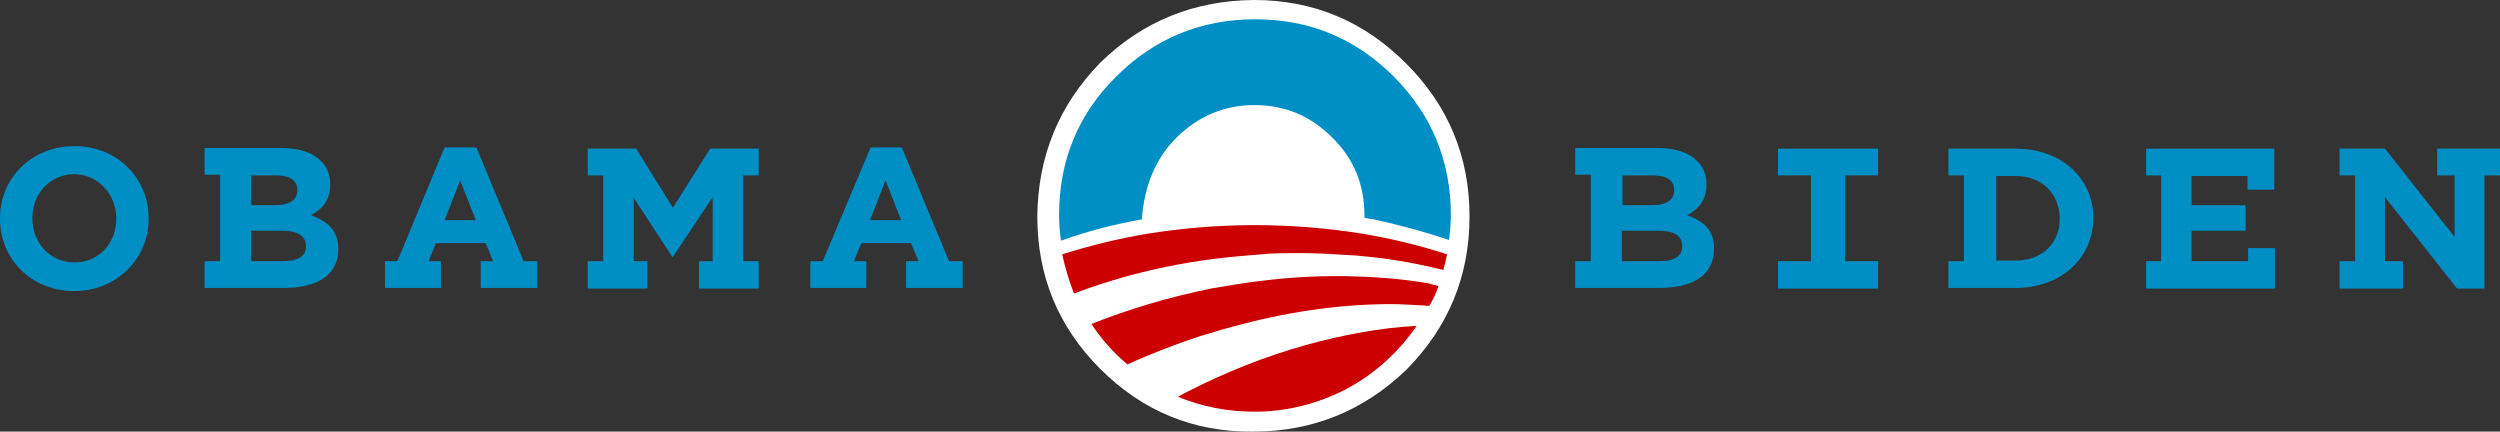
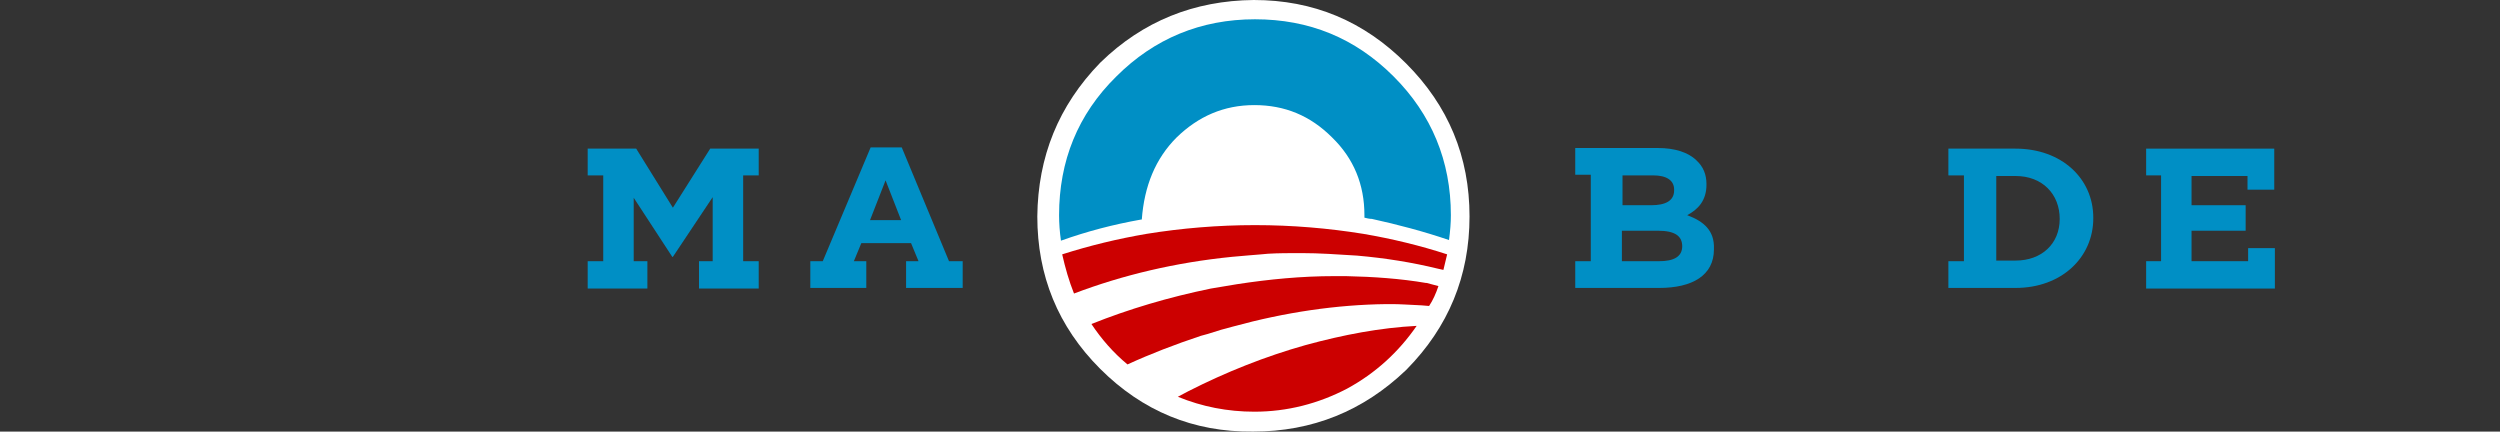
<svg xmlns="http://www.w3.org/2000/svg" version="1.1" id="Layer_1" x="0px" y="0px" viewBox="0 0 402 69.4" style="enable-background:new 0 0 402 69.4;" xml:space="preserve">
  <rect x="0" y="0" width="402" height="69.4" fill="#333333" stroke="none" />
  <style type="text/css">
	.st0{fill:#008FC5;}
	.st1{fill:#FFFFFF;}
	.st2{fill:#CC0000;}
</style>
  <g>
    <g>
      <g>
-         <path class="st0" d="M12,23.5C5,23.5,0,28.7,0,35.1v0.1c0,6.4,5,11.6,11.9,11.6c6.9,0,12-5.2,12-11.6v-0.1     C23.9,28.7,18.9,23.5,12,23.5 M18.7,35.2c0,3.9-2.8,7-6.7,7c-4,0-6.8-3.2-6.8-7.1v-0.1c0-3.8,2.8-7,6.8-7     C15.9,28.1,18.7,31.3,18.7,35.2L18.7,35.2z" />
-         <path class="st0" d="M84.2,42l-7.6-18.3h-5.1L63.9,42h-2v4.3h9V42h-2l1.2-2.9h8l1.2,2.9h-2v4.3h9.1V42H84.2z M71.5,35.4L74,29     l2.5,6.4H71.5z" />
        <path class="st0" d="M152.6,42L145,23.7H140L132.3,42h-2v4.3h9V42h-2l1.2-2.9h8l1.2,2.9h-2v4.3h9.1V42H152.6z M139.9,35.4     l2.5-6.4l2.5,6.4H139.9z" />
-         <path class="st0" d="M50,34.6c1.7-0.9,3.1-2.3,3.1-4.9v-0.1c0-1.5-0.5-2.8-1.6-3.8c-1.3-1.3-3.5-2-6.2-2H32.9v4.3h2.5V42h-2.5     v4.3h12.7c5.3,0,8.8-2,8.8-6.2v-0.1C54.4,37.1,52.7,35.6,50,34.6 M40.4,28.2h4c2.2,0,3.4,0.8,3.4,2.3v0.1c0,1.7-1.4,2.4-3.7,2.4     h-3.7V28.2z M49.2,39.6c0,1.7-1.4,2.4-3.7,2.4h-5.1v-4.9h4.9C48,37.1,49.2,38,49.2,39.6L49.2,39.6z" />
        <polygon class="st0" points="114.2,23.9 108.2,33.4 102.3,23.9 94.5,23.9 94.5,28.2 97,28.2 97,42 94.5,42 94.5,46.4 104.1,46.4      104.1,42 101.9,42 101.9,31.8 108.1,41.3 108.2,41.3 114.6,31.7 114.6,42 112.4,42 112.4,46.4 122,46.4 122,42 119.5,42      119.5,28.2 122,28.2 122,23.9    " />
      </g>
      <g>
        <path class="st0" d="M271.3,34.6c1.7-0.9,3.1-2.3,3.1-4.9v-0.1c0-1.5-0.5-2.8-1.6-3.8c-1.3-1.3-3.5-2-6.2-2h-13.3v4.3h2.5V42     h-2.5v4.3h13.5c5.3,0,8.8-2,8.8-6.2v-0.1C275.7,37.1,274,35.6,271.3,34.6 M260.9,28.2h4.9c2.2,0,3.4,0.8,3.4,2.3v0.1     c0,1.7-1.4,2.4-3.7,2.4h-4.6L260.9,28.2z M270.5,39.6c0,1.7-1.4,2.4-3.7,2.4h-6v-4.9h5.8C269.4,37.1,270.5,38,270.5,39.6     L270.5,39.6z" />
-         <polygon class="st0" points="386.4,46.4 386.4,42 383.5,42 383.5,31.7 395.1,46.4 399.4,46.4 399.5,46.4 399.5,28.2 402,28.2      402,23.9 391.9,23.9 391.9,28.2 394.7,28.2 394.7,38.1 383.5,23.9 376.2,23.9 376.2,28.2 378.7,28.2 378.7,42 376.2,42      376.2,46.4    " />
-         <polygon class="st0" points="285.9,23.9 285.9,28.2 291.2,28.2 291.2,42 285.9,42 285.9,46.4 302,46.4 302,42 296.7,42      296.7,28.2 302,28.2 302,23.9    " />
        <path class="st0" d="M324.1,23.9h-10.8v4.3h2.5V42h-2.5v4.3h10.8c7.4,0,12.5-4.9,12.5-11.2v-0.1     C336.6,28.7,331.5,23.9,324.1,23.9 M331.2,35.2c0,4-2.9,6.7-7.1,6.7H321V28.3h3.1C328.4,28.3,331.2,31.2,331.2,35.2L331.2,35.2z" />
        <polygon class="st0" points="361.5,39.9 361.5,42 352.4,42 352.4,37.1 361.1,37.1 361.1,33 352.4,33 352.4,28.3 361.4,28.3      361.4,30.5 365.7,30.5 365.7,23.9 347.6,23.9 345.1,23.9 345.1,28.2 347.5,28.2 347.5,42 345.1,42 345.1,46.4 347.6,46.4      365.8,46.4 365.8,39.9    " />
      </g>
    </g>
  </g>
  <path class="st1" d="M236.3,34.8c0-9.6-3.4-17.8-10.2-24.6C219.3,3.4,211.2,0,201.6,0C192,0.1,183.8,3.4,177,10v0  c0,0-0.1,0.1-0.1,0.1c-6.7,6.9-10,15.1-10.1,24.7v0c0,9.5,3.3,17.7,10.1,24.5c6.8,6.8,15,10.2,24.6,10.1h0c9.5,0,17.7-3.3,24.6-9.9  c0,0,0.1-0.1,0.1-0.1h0C232.9,52.6,236.3,44.4,236.3,34.8" />
  <path class="st0" d="M233,38.6c0.2-1.5,0.3-2.8,0.3-4c0-8.7-3.1-16.2-9.2-22.3c-6.2-6.2-13.6-9.2-22.3-9.2c-8.7,0-16.2,3.1-22.3,9.2  c-6.2,6.1-9.2,13.6-9.2,22.3c0,1.3,0.1,2.7,0.3,4.1c4.2-1.5,8.4-2.6,12.9-3.4h0.1c0.4-5.4,2.2-9.8,5.6-13.2  c3.5-3.4,7.6-5.2,12.5-5.2c4.9,0,9,1.7,12.5,5.2c3.5,3.4,5.2,7.6,5.2,12.5v0.4c0.4,0.1,0.8,0.2,1.2,0.2  C224.7,36.1,228.9,37.2,233,38.6" />
  <g>
    <path class="st2" d="M231.3,46c-0.4,1.2-0.9,2.3-1.5,3.2l-1.2-0.1c-2.1-0.1-3.6-0.2-4.7-0.2h-1c-8,0.1-16.2,1.3-24.6,3.6   c-1.2,0.3-2.6,0.7-4.1,1.2l-1.1,0.3c-4.2,1.4-8.1,2.9-11.8,4.6c-2.3-1.9-4.2-4.1-5.8-6.5c6-2.4,12.4-4.3,19.2-5.7l4.2-0.7   c5.2-0.8,10.4-1.3,15.7-1.3l1.8,0c4.5,0.1,8.8,0.4,12.9,1.1h0.1L231.3,46z" />
    <path class="st2" d="M232.1,43.4l-0.9-0.2c-4.1-1-8.4-1.7-13-2.1c-3.2-0.2-6.1-0.4-8.8-0.4H209c-1.7,0-3.4,0-5.1,0.1l-1.1,0.1   c-1.1,0.1-2.6,0.2-4.7,0.4c-9,0.9-17.5,2.9-25.4,5.9c-0.8-2-1.4-4.1-1.9-6.3c4.4-1.4,8.9-2.5,13.6-3.3c5.6-0.9,11.4-1.4,17.4-1.4   c6,0,11.8,0.5,17.4,1.4c4.7,0.8,9.2,1.9,13.5,3.3L232.1,43.4z" />
    <path class="st2" d="M189.4,63.8l1.7-0.9c6.1-3.1,12.4-5.6,18.8-7.4c6.2-1.7,12.1-2.8,17.9-3.1c-2.9,4.2-6.6,7.6-11.2,10.1   c-4.6,2.4-9.6,3.7-14.9,3.7C197.4,66.2,193.3,65.4,189.4,63.8" />
  </g>
</svg>